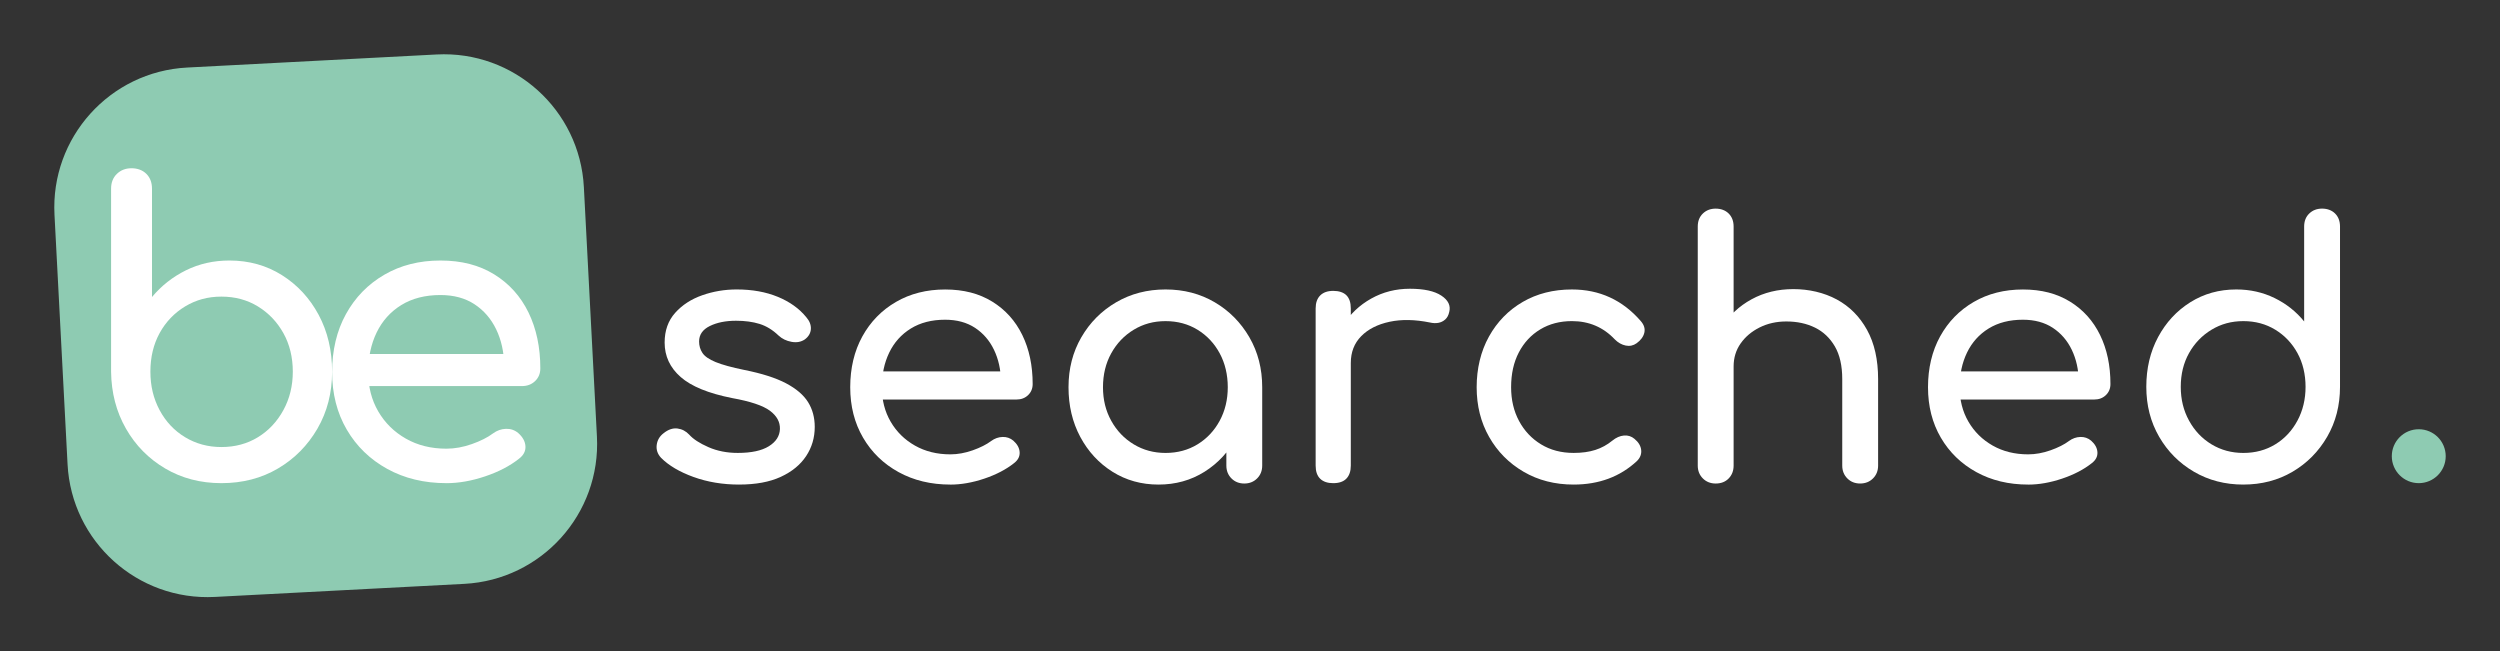
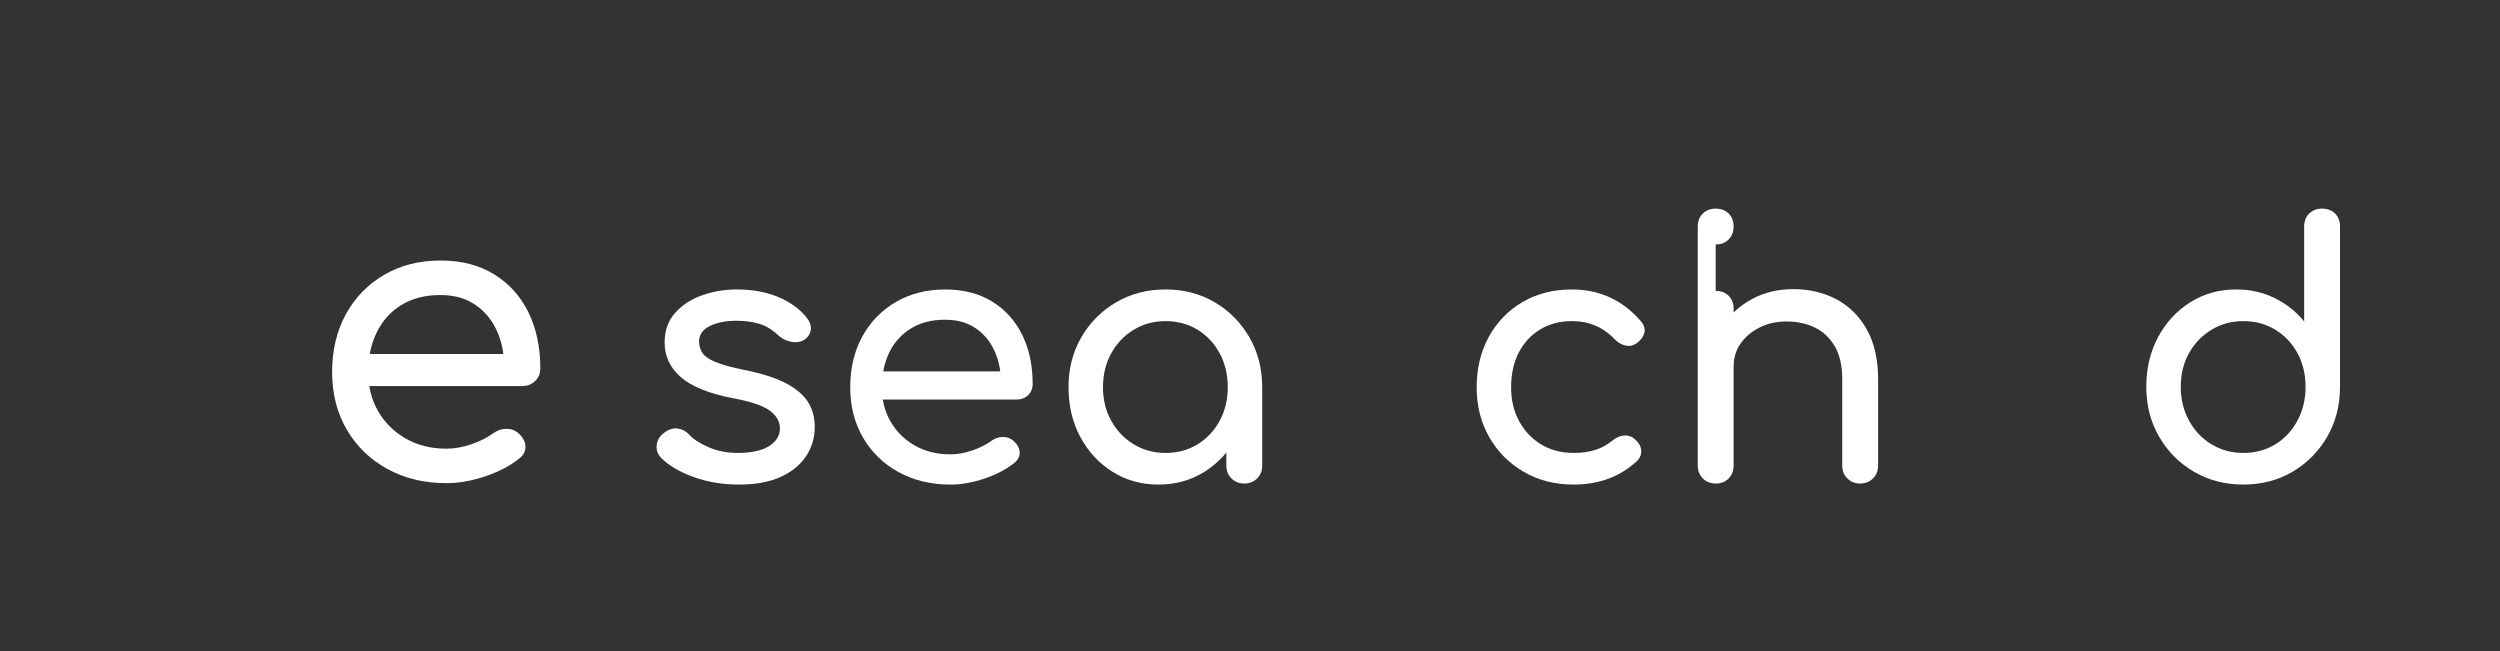
<svg xmlns="http://www.w3.org/2000/svg" id="Calque_1" data-name="Calque 1" viewBox="0 0 2302.69 600">
  <rect x="0" y="0" width="2302.69" height="600" fill="#333333" stroke="none" />
  <defs>
    <style>
      .cls-1 {
        fill: #fff;
      }

      .cls-2 {
        fill: #8ecbb2;
      }
    </style>
  </defs>
  <g>
    <g>
      <path class="cls-1" d="m680.8,446.33c-15.11,0-29.09-2.32-41.93-6.96-12.85-4.64-22.83-10.52-29.95-17.65-3.24-3.45-4.59-7.39-4.05-11.82.54-4.42,2.64-8.04,6.31-10.85,4.32-3.45,8.58-4.91,12.79-4.37,4.21.54,7.82,2.43,10.85,5.67,3.67,4.1,9.55,7.93,17.65,11.49,8.09,3.56,17.11,5.34,27.04,5.34,12.52,0,22.07-2.05,28.66-6.15,6.58-4.1,9.98-9.39,10.2-15.87.21-6.48-2.86-12.09-9.23-16.84-6.37-4.75-17.97-8.63-34.81-11.66-21.8-4.32-37.62-10.79-47.43-19.43-9.83-8.63-14.73-19.21-14.73-31.73,0-11.01,3.24-20.13,9.71-27.36,6.48-7.23,14.78-12.63,24.93-16.19,10.14-3.56,20.72-5.34,31.73-5.34,14.25,0,26.88,2.27,37.88,6.8s19.75,10.8,26.23,18.78c3.02,3.46,4.42,7.07,4.21,10.85-.22,3.78-2.05,6.96-5.5,9.55-3.46,2.38-7.56,3.13-12.3,2.27-4.75-.86-8.74-2.8-11.98-5.83-5.4-5.18-11.23-8.74-17.48-10.69-6.26-1.94-13.49-2.91-21.69-2.91-9.5,0-17.54,1.62-24.12,4.86-6.59,3.24-9.88,7.99-9.88,14.25,0,3.89,1.02,7.4,3.08,10.52,2.05,3.13,6.1,5.94,12.14,8.42,6.04,2.48,14.89,4.91,26.55,7.29,16.19,3.24,28.98,7.34,38.37,12.3,9.39,4.97,16.13,10.74,20.24,17.32,4.1,6.59,6.15,14.2,6.15,22.83,0,9.93-2.65,18.89-7.93,26.87-5.29,7.99-13.06,14.36-23.31,19.1-10.25,4.75-23.04,7.12-38.37,7.12Z" />
      <path class="cls-1" d="m875.4,446.33c-17.92,0-33.84-3.83-47.76-11.49-13.92-7.66-24.83-18.24-32.7-31.73-7.88-13.49-11.82-28.98-11.82-46.46s3.72-33.29,11.17-46.79c7.45-13.49,17.75-24.07,30.92-31.73,13.16-7.66,28.28-11.49,45.33-11.49s31.3,3.72,43.39,11.17c12.09,7.45,21.31,17.7,27.68,30.76,6.37,13.06,9.55,28.12,9.55,45.17,0,4.1-1.41,7.5-4.21,10.2-2.81,2.7-6.37,4.05-10.68,4.05h-130.49v-25.9h129.51l-13.28,9.07c-.22-10.79-2.38-20.45-6.48-28.98-4.1-8.52-9.93-15.27-17.48-20.24-7.56-4.96-16.73-7.45-27.52-7.45-12.3,0-22.83,2.7-31.57,8.09-8.74,5.4-15.38,12.79-19.91,22.18-4.53,9.39-6.8,20.02-6.8,31.89s2.7,22.45,8.09,31.73c5.39,9.28,12.84,16.62,22.34,22.02,9.5,5.4,20.4,8.09,32.7,8.09,6.69,0,13.54-1.24,20.56-3.72,7.01-2.48,12.68-5.34,17-8.58,3.24-2.37,6.74-3.61,10.52-3.72,3.77-.11,7.07,1.03,9.88,3.4,3.67,3.24,5.61,6.8,5.83,10.69.21,3.89-1.51,7.23-5.18,10.04-7.34,5.83-16.46,10.58-27.36,14.25-10.9,3.67-21.32,5.5-31.25,5.5Z" />
      <path class="cls-1" d="m1067.08,446.33c-15.76,0-29.9-3.94-42.42-11.82-12.52-7.88-22.4-18.56-29.63-32.06-7.23-13.49-10.85-28.76-10.85-45.82s3.94-32.38,11.82-45.98c7.88-13.6,18.56-24.33,32.06-32.22,13.49-7.88,28.66-11.82,45.49-11.82s31.94,3.94,45.33,11.82c13.38,7.88,24.01,18.62,31.89,32.22,7.88,13.6,11.82,28.93,11.82,45.98h-12.63c0,17.05-3.62,32.33-10.85,45.82-7.23,13.49-17.11,24.18-29.63,32.06-12.52,7.88-26.66,11.82-42.42,11.82Zm6.48-29.14c11.01,0,20.83-2.64,29.46-7.93,8.63-5.29,15.43-12.52,20.4-21.69,4.96-9.17,7.45-19.48,7.45-30.92s-2.48-22.07-7.45-31.25c-4.97-9.17-11.77-16.4-20.4-21.69-8.64-5.29-18.46-7.93-29.46-7.93s-20.56,2.65-29.3,7.93c-8.74,5.29-15.65,12.52-20.72,21.69-5.07,9.18-7.61,19.59-7.61,31.25s2.54,21.75,7.61,30.92c5.07,9.18,11.98,16.41,20.72,21.69,8.74,5.29,18.51,7.93,29.3,7.93Zm72.53,28.17c-4.75,0-8.69-1.56-11.82-4.69-3.13-3.13-4.7-7.07-4.7-11.82v-49.54l6.15-34.32,26.87,11.66v72.2c0,4.75-1.57,8.69-4.69,11.82-3.13,3.13-7.07,4.69-11.82,4.69Z" />
-       <path class="cls-1" d="m1228,445.03c-5.18,0-9.18-1.35-11.98-4.05-2.81-2.7-4.21-6.74-4.21-12.14v-144.73c0-5.18,1.4-9.17,4.21-11.98,2.8-2.8,6.8-4.21,11.98-4.21s9.44,1.35,12.14,4.05c2.7,2.7,4.05,6.75,4.05,12.14v144.73c0,5.18-1.35,9.18-4.05,11.98-2.7,2.81-6.75,4.21-12.14,4.21Zm-.32-110.74c0-12.95,3.18-24.55,9.55-34.81,6.36-10.25,14.94-18.4,25.74-24.45,10.79-6.04,22.67-9.07,35.62-9.07s22.61,2.1,28.98,6.31c6.37,4.21,8.79,9.23,7.29,15.06-.65,3.03-1.89,5.34-3.72,6.96-1.84,1.62-3.94,2.65-6.31,3.08-2.38.44-4.97.32-7.77-.32-13.82-2.8-26.23-3.02-37.24-.65-11.01,2.38-19.7,6.8-26.07,13.28-6.37,6.48-9.55,14.68-9.55,24.61h-16.51Z" />
      <path class="cls-1" d="m1449.47,446.33c-17.27,0-32.65-3.94-46.14-11.82-13.49-7.88-24.07-18.56-31.73-32.06-7.67-13.49-11.49-28.76-11.49-45.82s3.77-33.03,11.33-46.63c7.55-13.6,17.92-24.23,31.08-31.89,13.16-7.66,28.28-11.49,45.33-11.49,12.73,0,24.39,2.43,34.97,7.29,10.57,4.86,20.08,12.14,28.49,21.86,3.02,3.46,4.1,7.02,3.24,10.69-.87,3.67-3.24,6.91-7.12,9.71-3.03,2.16-6.37,2.86-10.04,2.1-3.67-.75-7.02-2.64-10.04-5.67-10.58-11.22-23.75-16.84-39.5-16.84-11.01,0-20.72,2.54-29.14,7.61-8.42,5.07-15.01,12.14-19.75,21.21-4.75,9.07-7.12,19.75-7.12,32.05,0,11.66,2.43,22.02,7.29,31.08,4.86,9.07,11.6,16.25,20.24,21.53,8.63,5.29,18.67,7.93,30.11,7.93,7.55,0,14.19-.92,19.91-2.75,5.72-1.83,10.95-4.69,15.7-8.58,3.45-2.8,7.01-4.37,10.69-4.69,3.67-.32,6.91.7,9.71,3.08,3.67,3.03,5.72,6.43,6.15,10.2.43,3.78-.87,7.18-3.89,10.2-15.54,14.46-34.97,21.69-58.28,21.69Z" />
-       <path class="cls-1" d="m1580.28,380.6c-4.75,0-8.69-1.56-11.82-4.69-3.13-3.13-4.7-7.07-4.7-11.82v-155.42c0-4.96,1.56-8.96,4.7-11.98,3.13-3.02,7.07-4.53,11.82-4.53s8.95,1.51,11.98,4.53c3.02,3.03,4.53,7.02,4.53,11.98v155.42c0,4.75-1.51,8.69-4.53,11.82-3.03,3.13-7.02,4.69-11.98,4.69Zm0,64.76c-4.75,0-8.69-1.56-11.82-4.69-3.13-3.13-4.7-7.07-4.7-11.82v-144.41c0-4.96,1.56-8.95,4.7-11.98,3.13-3.02,7.07-4.53,11.82-4.53s8.95,1.51,11.98,4.53c3.02,3.03,4.53,7.02,4.53,11.98v144.41c0,4.75-1.51,8.69-4.53,11.82-3.03,3.13-7.02,4.69-11.98,4.69Zm133.08,0c-4.75,0-8.69-1.56-11.82-4.69-3.13-3.13-4.69-7.07-4.69-11.82v-79.65c0-12.3-2.27-22.34-6.8-30.11-4.53-7.77-10.63-13.54-18.29-17.32-7.67-3.77-16.46-5.67-26.39-5.67-9.07,0-17.27,1.84-24.61,5.5-7.34,3.67-13.17,8.58-17.49,14.73-4.32,6.15-6.48,13.22-6.48,21.21h-20.4c0-13.6,3.29-25.74,9.88-36.43,6.58-10.69,15.59-19.15,27.04-25.42,11.44-6.26,24.28-9.39,38.53-9.39s28.22,3.19,39.99,9.55c11.76,6.37,21.05,15.7,27.85,28.01,6.8,12.3,10.2,27.42,10.2,45.33v79.65c0,4.75-1.57,8.69-4.7,11.82-3.13,3.13-7.07,4.69-11.82,4.69Z" />
-       <path class="cls-1" d="m1868.12,446.33c-17.92,0-33.84-3.83-47.76-11.49-13.92-7.66-24.83-18.24-32.7-31.73-7.88-13.49-11.82-28.98-11.82-46.46s3.72-33.29,11.17-46.79c7.45-13.49,17.75-24.07,30.92-31.73,13.16-7.66,28.28-11.49,45.33-11.49s31.3,3.72,43.39,11.17c12.09,7.45,21.31,17.7,27.68,30.76,6.37,13.06,9.55,28.12,9.55,45.17,0,4.1-1.41,7.5-4.21,10.2-2.81,2.7-6.37,4.05-10.68,4.05h-130.49v-25.9h129.51l-13.28,9.07c-.22-10.79-2.38-20.45-6.48-28.98-4.1-8.52-9.93-15.27-17.48-20.24-7.56-4.96-16.73-7.45-27.52-7.45-12.3,0-22.83,2.7-31.57,8.09-8.74,5.4-15.38,12.79-19.91,22.18-4.53,9.39-6.8,20.02-6.8,31.89s2.7,22.45,8.09,31.73c5.39,9.28,12.84,16.62,22.34,22.02,9.5,5.4,20.4,8.09,32.7,8.09,6.69,0,13.54-1.24,20.56-3.72,7.01-2.48,12.68-5.34,17-8.58,3.24-2.37,6.74-3.61,10.52-3.72,3.77-.11,7.07,1.03,9.88,3.4,3.67,3.24,5.61,6.8,5.83,10.69.21,3.89-1.51,7.23-5.18,10.04-7.34,5.83-16.46,10.58-27.36,14.25-10.9,3.67-21.32,5.5-31.25,5.5Z" />
+       <path class="cls-1" d="m1580.28,380.6c-4.75,0-8.69-1.56-11.82-4.69-3.13-3.13-4.7-7.07-4.7-11.82v-155.42c0-4.96,1.56-8.96,4.7-11.98,3.13-3.02,7.07-4.53,11.82-4.53s8.95,1.51,11.98,4.53c3.02,3.03,4.53,7.02,4.53,11.98c0,4.75-1.51,8.69-4.53,11.82-3.03,3.13-7.02,4.69-11.98,4.69Zm0,64.76c-4.75,0-8.69-1.56-11.82-4.69-3.13-3.13-4.7-7.07-4.7-11.82v-144.41c0-4.96,1.56-8.95,4.7-11.98,3.13-3.02,7.07-4.53,11.82-4.53s8.95,1.51,11.98,4.53c3.02,3.03,4.53,7.02,4.53,11.98v144.41c0,4.75-1.51,8.69-4.53,11.82-3.03,3.13-7.02,4.69-11.98,4.69Zm133.08,0c-4.75,0-8.69-1.56-11.82-4.69-3.13-3.13-4.69-7.07-4.69-11.82v-79.65c0-12.3-2.27-22.34-6.8-30.11-4.53-7.77-10.63-13.54-18.29-17.32-7.67-3.77-16.46-5.67-26.39-5.67-9.07,0-17.27,1.84-24.61,5.5-7.34,3.67-13.17,8.58-17.49,14.73-4.32,6.15-6.48,13.22-6.48,21.21h-20.4c0-13.6,3.29-25.74,9.88-36.43,6.58-10.69,15.59-19.15,27.04-25.42,11.44-6.26,24.28-9.39,38.53-9.39s28.22,3.19,39.99,9.55c11.76,6.37,21.05,15.7,27.85,28.01,6.8,12.3,10.2,27.42,10.2,45.33v79.65c0,4.75-1.57,8.69-4.7,11.82-3.13,3.13-7.07,4.69-11.82,4.69Z" />
      <path class="cls-1" d="m2066.28,446.33c-16.84,0-32-3.94-45.49-11.82-13.49-7.88-24.18-18.62-32.06-32.22-7.88-13.6-11.82-28.92-11.82-45.98s3.61-32.32,10.85-45.82c7.23-13.49,17.1-24.17,29.63-32.06,12.52-7.88,26.66-11.82,42.42-11.82,12.73,0,24.5,2.65,35.29,7.93,10.79,5.29,19.86,12.47,27.2,21.53v-87.42c0-4.96,1.56-8.96,4.7-11.98,3.13-3.02,7.07-4.53,11.82-4.53s8.95,1.51,11.98,4.53c3.02,3.03,4.53,7.02,4.53,11.98v147.65c0,17.05-3.94,32.38-11.82,45.98-7.88,13.6-18.51,24.34-31.89,32.22-13.39,7.88-28.49,11.82-45.33,11.82Zm0-29.14c11.01,0,20.83-2.64,29.46-7.93,8.63-5.29,15.43-12.57,20.4-21.86,4.96-9.28,7.45-19.64,7.45-31.08s-2.48-22.02-7.45-31.08c-4.97-9.07-11.77-16.24-20.4-21.53-8.64-5.29-18.46-7.93-29.46-7.93s-20.56,2.65-29.3,7.93c-8.74,5.29-15.65,12.47-20.72,21.53-5.07,9.07-7.61,19.43-7.61,31.08s2.54,21.81,7.61,31.08c5.07,9.28,11.98,16.57,20.72,21.86,8.74,5.29,18.51,7.93,29.3,7.93Z" />
    </g>
-     <circle class="cls-2" cx="2227.86" cy="420.19" r="24.83" />
  </g>
-   <path class="cls-2" d="m427.67,537.78l-229.78,12.04c-71.2,3.73-131.93-50.96-135.66-122.15l-12.04-229.79c-3.73-71.19,50.96-131.93,122.15-135.66l229.78-12.04c71.2-3.73,131.94,50.96,135.66,122.15l12.04,229.79c3.73,71.19-50.96,131.93-122.15,135.66Z" />
-   <path class="cls-1" d="m203.93,445.02c-19.21,0-36.45-4.5-51.72-13.48-15.28-8.99-27.35-21.25-36.22-36.77-8.87-15.51-13.43-33.01-13.67-52.47v-168.49c0-5.66,1.78-10.22,5.35-13.67,3.57-3.45,8.07-5.17,13.48-5.17s10.22,1.72,13.67,5.17c3.45,3.45,5.18,8.01,5.18,13.67v99.76c8.62-10.34,19.02-18.53,31.21-24.57,12.2-6.03,25.56-9.05,40.1-9.05,17.98,0,34.11,4.49,48.4,13.49,14.28,8.99,25.55,21.18,33.81,36.58,8.24,15.39,12.37,32.83,12.37,52.28s-4.49,36.96-13.48,52.47c-9,15.52-21.12,27.78-36.4,36.77-15.27,8.99-32.63,13.48-52.1,13.48Zm0-33.26c12.57,0,23.78-3.02,33.63-9.05,9.84-6.03,17.67-14.35,23.45-24.94,5.79-10.59,8.69-22.41,8.69-35.48s-2.9-25.12-8.69-35.47c-5.79-10.35-13.61-18.53-23.45-24.57-9.86-6.03-21.07-9.05-33.63-9.05s-23.45,3.03-33.44,9.05c-9.98,6.04-17.8,14.23-23.47,24.57-5.66,10.34-8.49,22.17-8.49,35.47s2.83,24.89,8.49,35.48c5.67,10.59,13.48,18.91,23.47,24.94,9.99,6.03,21.12,9.05,33.44,9.05Z" />
  <path class="cls-1" d="m411.21,445.02c-20.45,0-38.61-4.37-54.5-13.12-15.89-8.75-28.33-20.81-37.32-36.21-8.99-15.39-13.48-33.07-13.48-53.02s4.24-38,12.75-53.39c8.5-15.39,20.26-27.46,35.29-36.21,15.02-8.74,32.26-13.11,51.72-13.11s35.71,4.25,49.51,12.74c13.79,8.5,24.33,20.2,31.6,35.11,7.26,14.9,10.9,32.09,10.9,51.54,0,4.69-1.61,8.57-4.81,11.65-3.2,3.08-7.27,4.62-12.19,4.62h-148.9v-29.56h147.79l-15.15,10.35c-.25-12.31-2.71-23.34-7.4-33.07-4.69-9.73-11.33-17.42-19.95-23.09-8.62-5.67-19.09-8.5-31.41-8.5-14.04,0-26.04,3.08-36.03,9.23-9.98,6.16-17.54,14.6-22.72,25.31-5.17,10.72-7.76,22.85-7.76,36.4s3.07,25.62,9.23,36.21c6.16,10.59,14.65,18.97,25.5,25.13,10.83,6.16,23.27,9.24,37.31,9.24,7.63,0,15.45-1.42,23.46-4.25,8.01-2.83,14.47-6.1,19.41-9.79,3.68-2.71,7.69-4.12,12-4.25,4.31-.12,8.07,1.17,11.28,3.88,4.18,3.69,6.39,7.76,6.65,12.19.25,4.43-1.73,8.25-5.91,11.45-8.38,6.65-18.78,12.08-31.23,16.26-12.44,4.19-24.33,6.28-35.65,6.28Z" />
</svg>